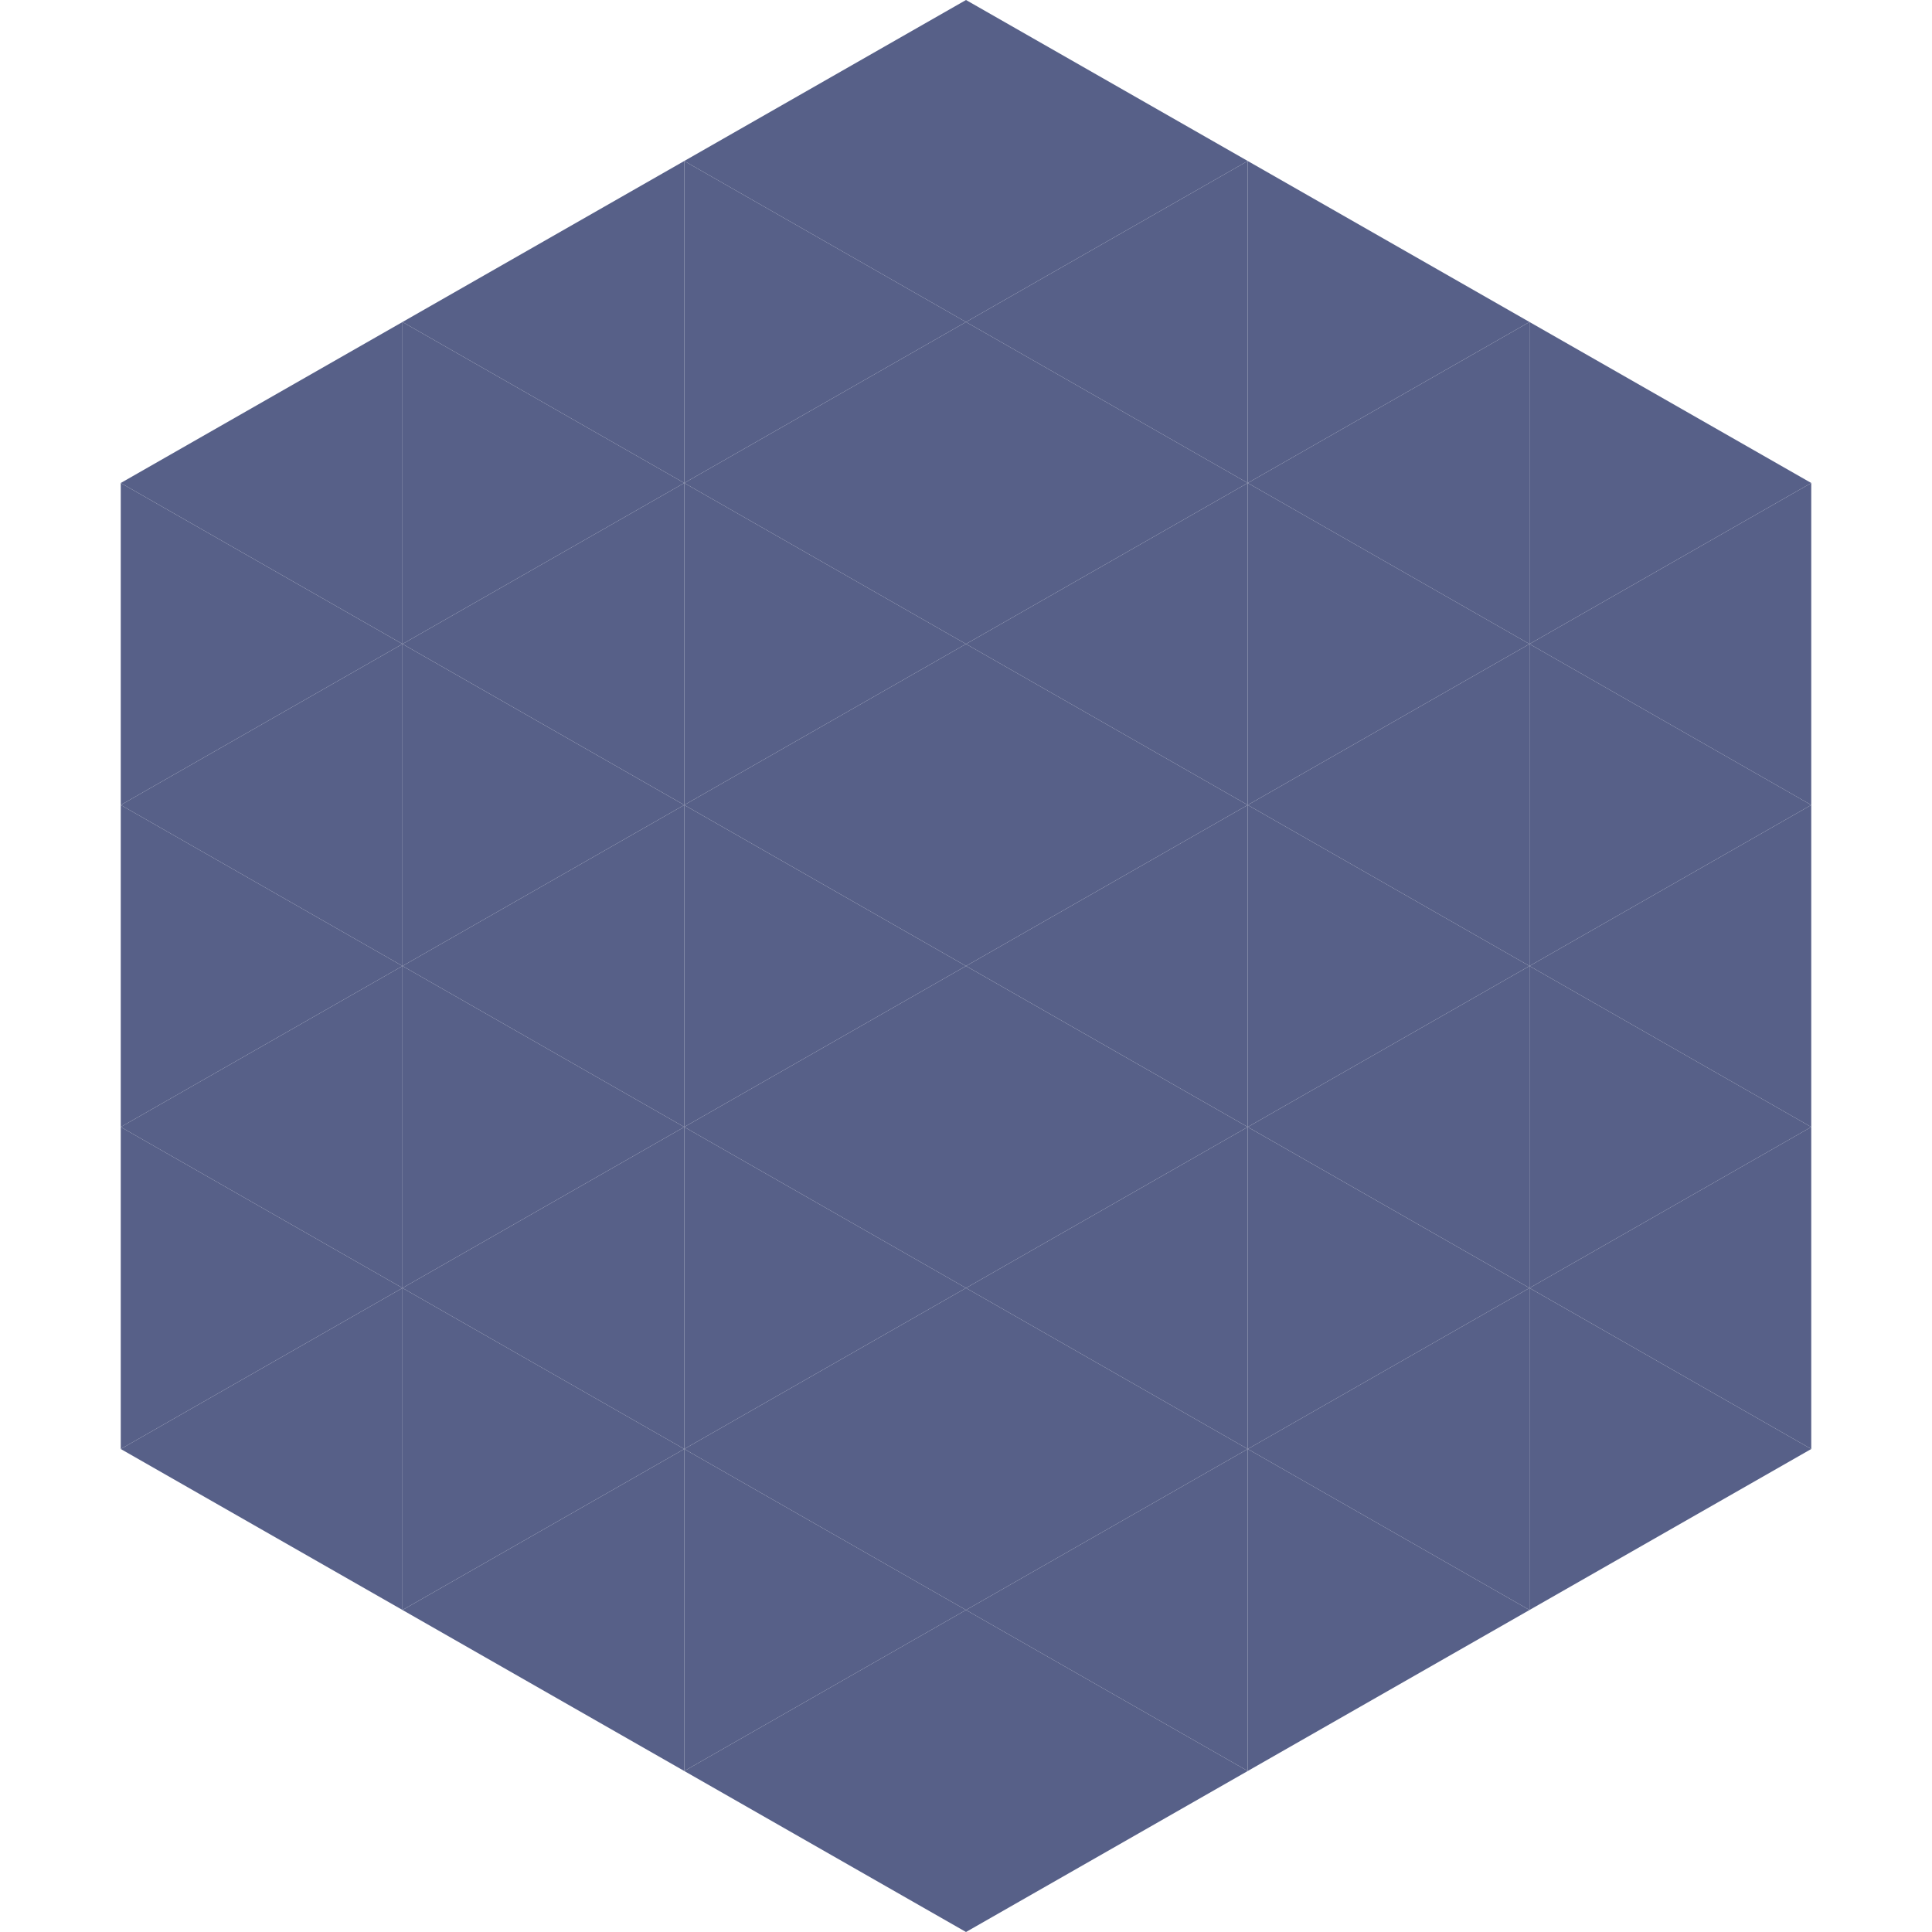
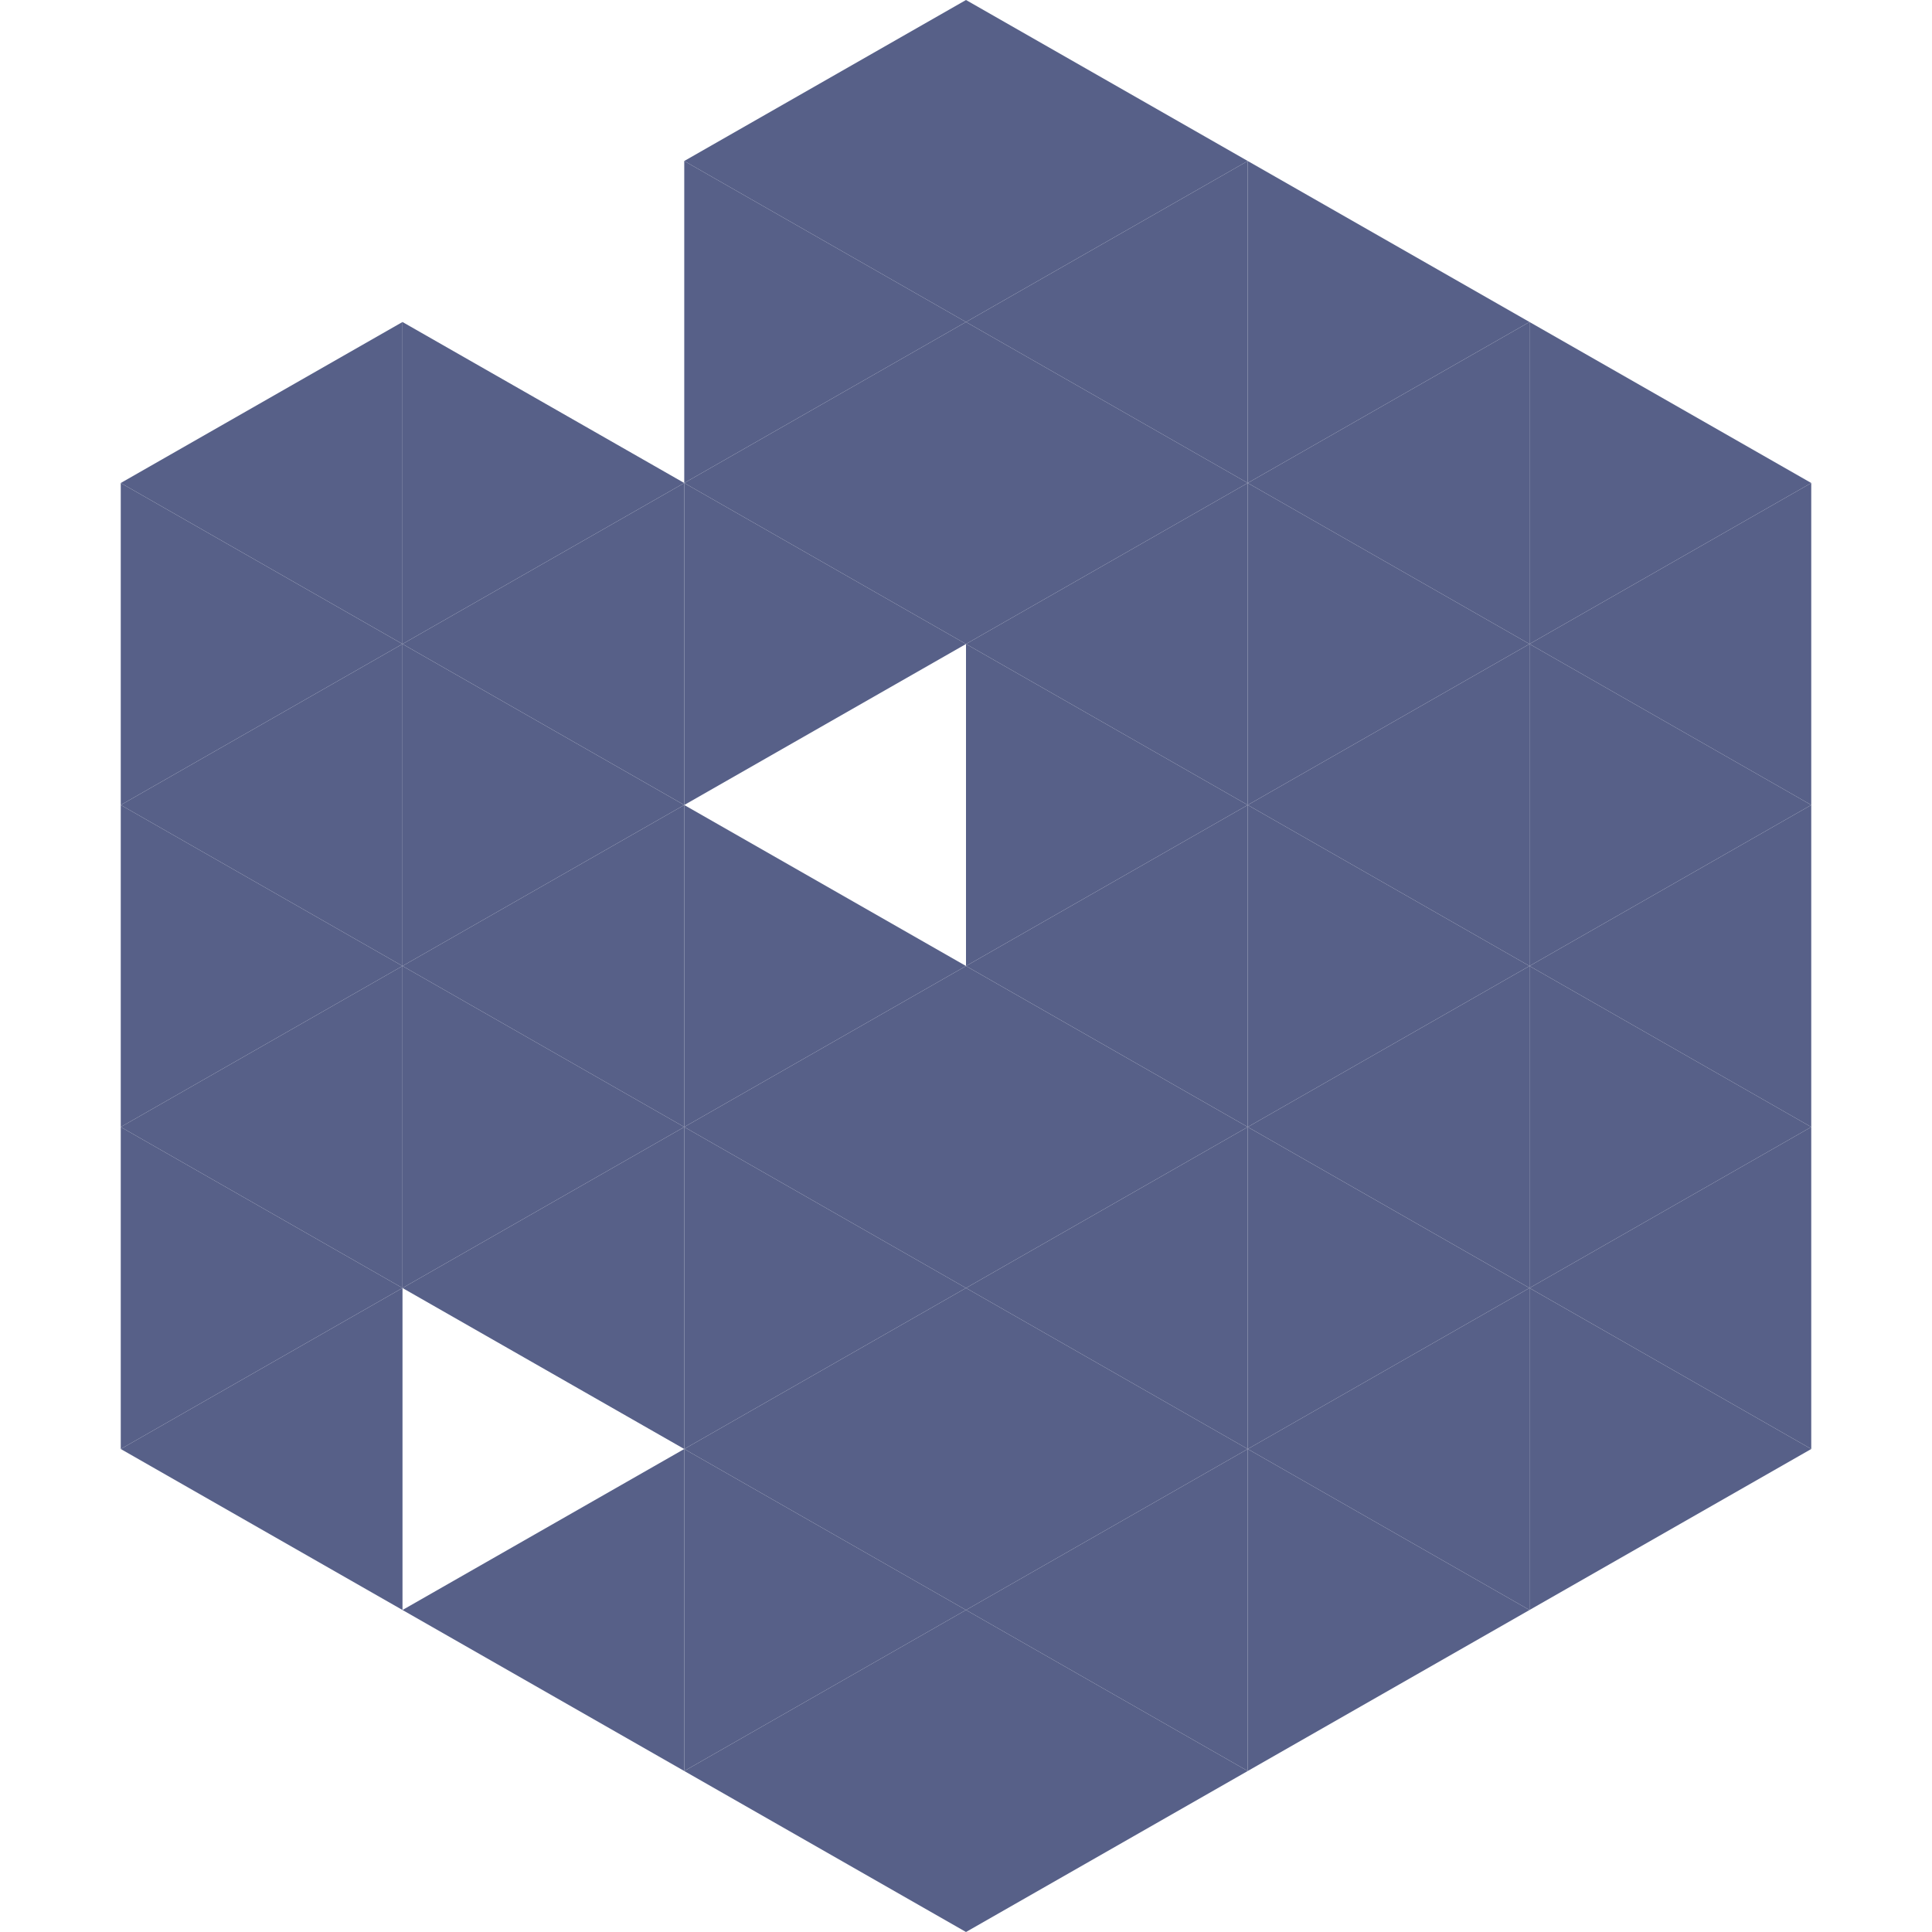
<svg xmlns="http://www.w3.org/2000/svg" width="240" height="240">
  <polygon points="50,40 15,60 50,80" style="fill:rgb(87,96,136)" />
  <polygon points="190,40 225,60 190,80" style="fill:rgb(87,96,136)" />
  <polygon points="15,60 50,80 15,100" style="fill:rgb(87,96,136)" />
  <polygon points="225,60 190,80 225,100" style="fill:rgb(87,96,136)" />
  <polygon points="50,80 15,100 50,120" style="fill:rgb(87,96,136)" />
  <polygon points="190,80 225,100 190,120" style="fill:rgb(87,96,136)" />
  <polygon points="15,100 50,120 15,140" style="fill:rgb(87,96,136)" />
  <polygon points="225,100 190,120 225,140" style="fill:rgb(87,96,136)" />
  <polygon points="50,120 15,140 50,160" style="fill:rgb(87,96,136)" />
  <polygon points="190,120 225,140 190,160" style="fill:rgb(87,96,136)" />
  <polygon points="15,140 50,160 15,180" style="fill:rgb(87,96,136)" />
  <polygon points="225,140 190,160 225,180" style="fill:rgb(87,96,136)" />
  <polygon points="50,160 15,180 50,200" style="fill:rgb(87,96,136)" />
  <polygon points="190,160 225,180 190,200" style="fill:rgb(87,96,136)" />
  <polygon points="15,180 50,200 15,220" style="fill:rgb(255,255,255); fill-opacity:0" />
  <polygon points="225,180 190,200 225,220" style="fill:rgb(255,255,255); fill-opacity:0" />
  <polygon points="50,0 85,20 50,40" style="fill:rgb(255,255,255); fill-opacity:0" />
  <polygon points="190,0 155,20 190,40" style="fill:rgb(255,255,255); fill-opacity:0" />
-   <polygon points="85,20 50,40 85,60" style="fill:rgb(87,96,136)" />
  <polygon points="155,20 190,40 155,60" style="fill:rgb(87,96,136)" />
  <polygon points="50,40 85,60 50,80" style="fill:rgb(87,96,136)" />
  <polygon points="190,40 155,60 190,80" style="fill:rgb(87,96,136)" />
  <polygon points="85,60 50,80 85,100" style="fill:rgb(87,96,136)" />
  <polygon points="155,60 190,80 155,100" style="fill:rgb(87,96,136)" />
  <polygon points="50,80 85,100 50,120" style="fill:rgb(87,96,136)" />
  <polygon points="190,80 155,100 190,120" style="fill:rgb(87,96,136)" />
  <polygon points="85,100 50,120 85,140" style="fill:rgb(87,96,136)" />
  <polygon points="155,100 190,120 155,140" style="fill:rgb(87,96,136)" />
  <polygon points="50,120 85,140 50,160" style="fill:rgb(87,96,136)" />
  <polygon points="190,120 155,140 190,160" style="fill:rgb(87,96,136)" />
  <polygon points="85,140 50,160 85,180" style="fill:rgb(87,96,136)" />
  <polygon points="155,140 190,160 155,180" style="fill:rgb(87,96,136)" />
-   <polygon points="50,160 85,180 50,200" style="fill:rgb(87,96,136)" />
  <polygon points="190,160 155,180 190,200" style="fill:rgb(87,96,136)" />
  <polygon points="85,180 50,200 85,220" style="fill:rgb(87,96,136)" />
  <polygon points="155,180 190,200 155,220" style="fill:rgb(87,96,136)" />
  <polygon points="120,0 85,20 120,40" style="fill:rgb(87,96,136)" />
  <polygon points="120,0 155,20 120,40" style="fill:rgb(87,96,136)" />
  <polygon points="85,20 120,40 85,60" style="fill:rgb(87,96,136)" />
  <polygon points="155,20 120,40 155,60" style="fill:rgb(87,96,136)" />
  <polygon points="120,40 85,60 120,80" style="fill:rgb(87,96,136)" />
  <polygon points="120,40 155,60 120,80" style="fill:rgb(87,96,136)" />
  <polygon points="85,60 120,80 85,100" style="fill:rgb(87,96,136)" />
  <polygon points="155,60 120,80 155,100" style="fill:rgb(87,96,136)" />
-   <polygon points="120,80 85,100 120,120" style="fill:rgb(87,96,136)" />
  <polygon points="120,80 155,100 120,120" style="fill:rgb(87,96,136)" />
  <polygon points="85,100 120,120 85,140" style="fill:rgb(87,96,136)" />
  <polygon points="155,100 120,120 155,140" style="fill:rgb(87,96,136)" />
  <polygon points="120,120 85,140 120,160" style="fill:rgb(87,96,136)" />
  <polygon points="120,120 155,140 120,160" style="fill:rgb(87,96,136)" />
  <polygon points="85,140 120,160 85,180" style="fill:rgb(87,96,136)" />
  <polygon points="155,140 120,160 155,180" style="fill:rgb(87,96,136)" />
  <polygon points="120,160 85,180 120,200" style="fill:rgb(87,96,136)" />
  <polygon points="120,160 155,180 120,200" style="fill:rgb(87,96,136)" />
  <polygon points="85,180 120,200 85,220" style="fill:rgb(87,96,136)" />
  <polygon points="155,180 120,200 155,220" style="fill:rgb(87,96,136)" />
  <polygon points="120,200 85,220 120,240" style="fill:rgb(87,96,136)" />
  <polygon points="120,200 155,220 120,240" style="fill:rgb(87,96,136)" />
  <polygon points="85,220 120,240 85,260" style="fill:rgb(255,255,255); fill-opacity:0" />
  <polygon points="155,220 120,240 155,260" style="fill:rgb(255,255,255); fill-opacity:0" />
</svg>